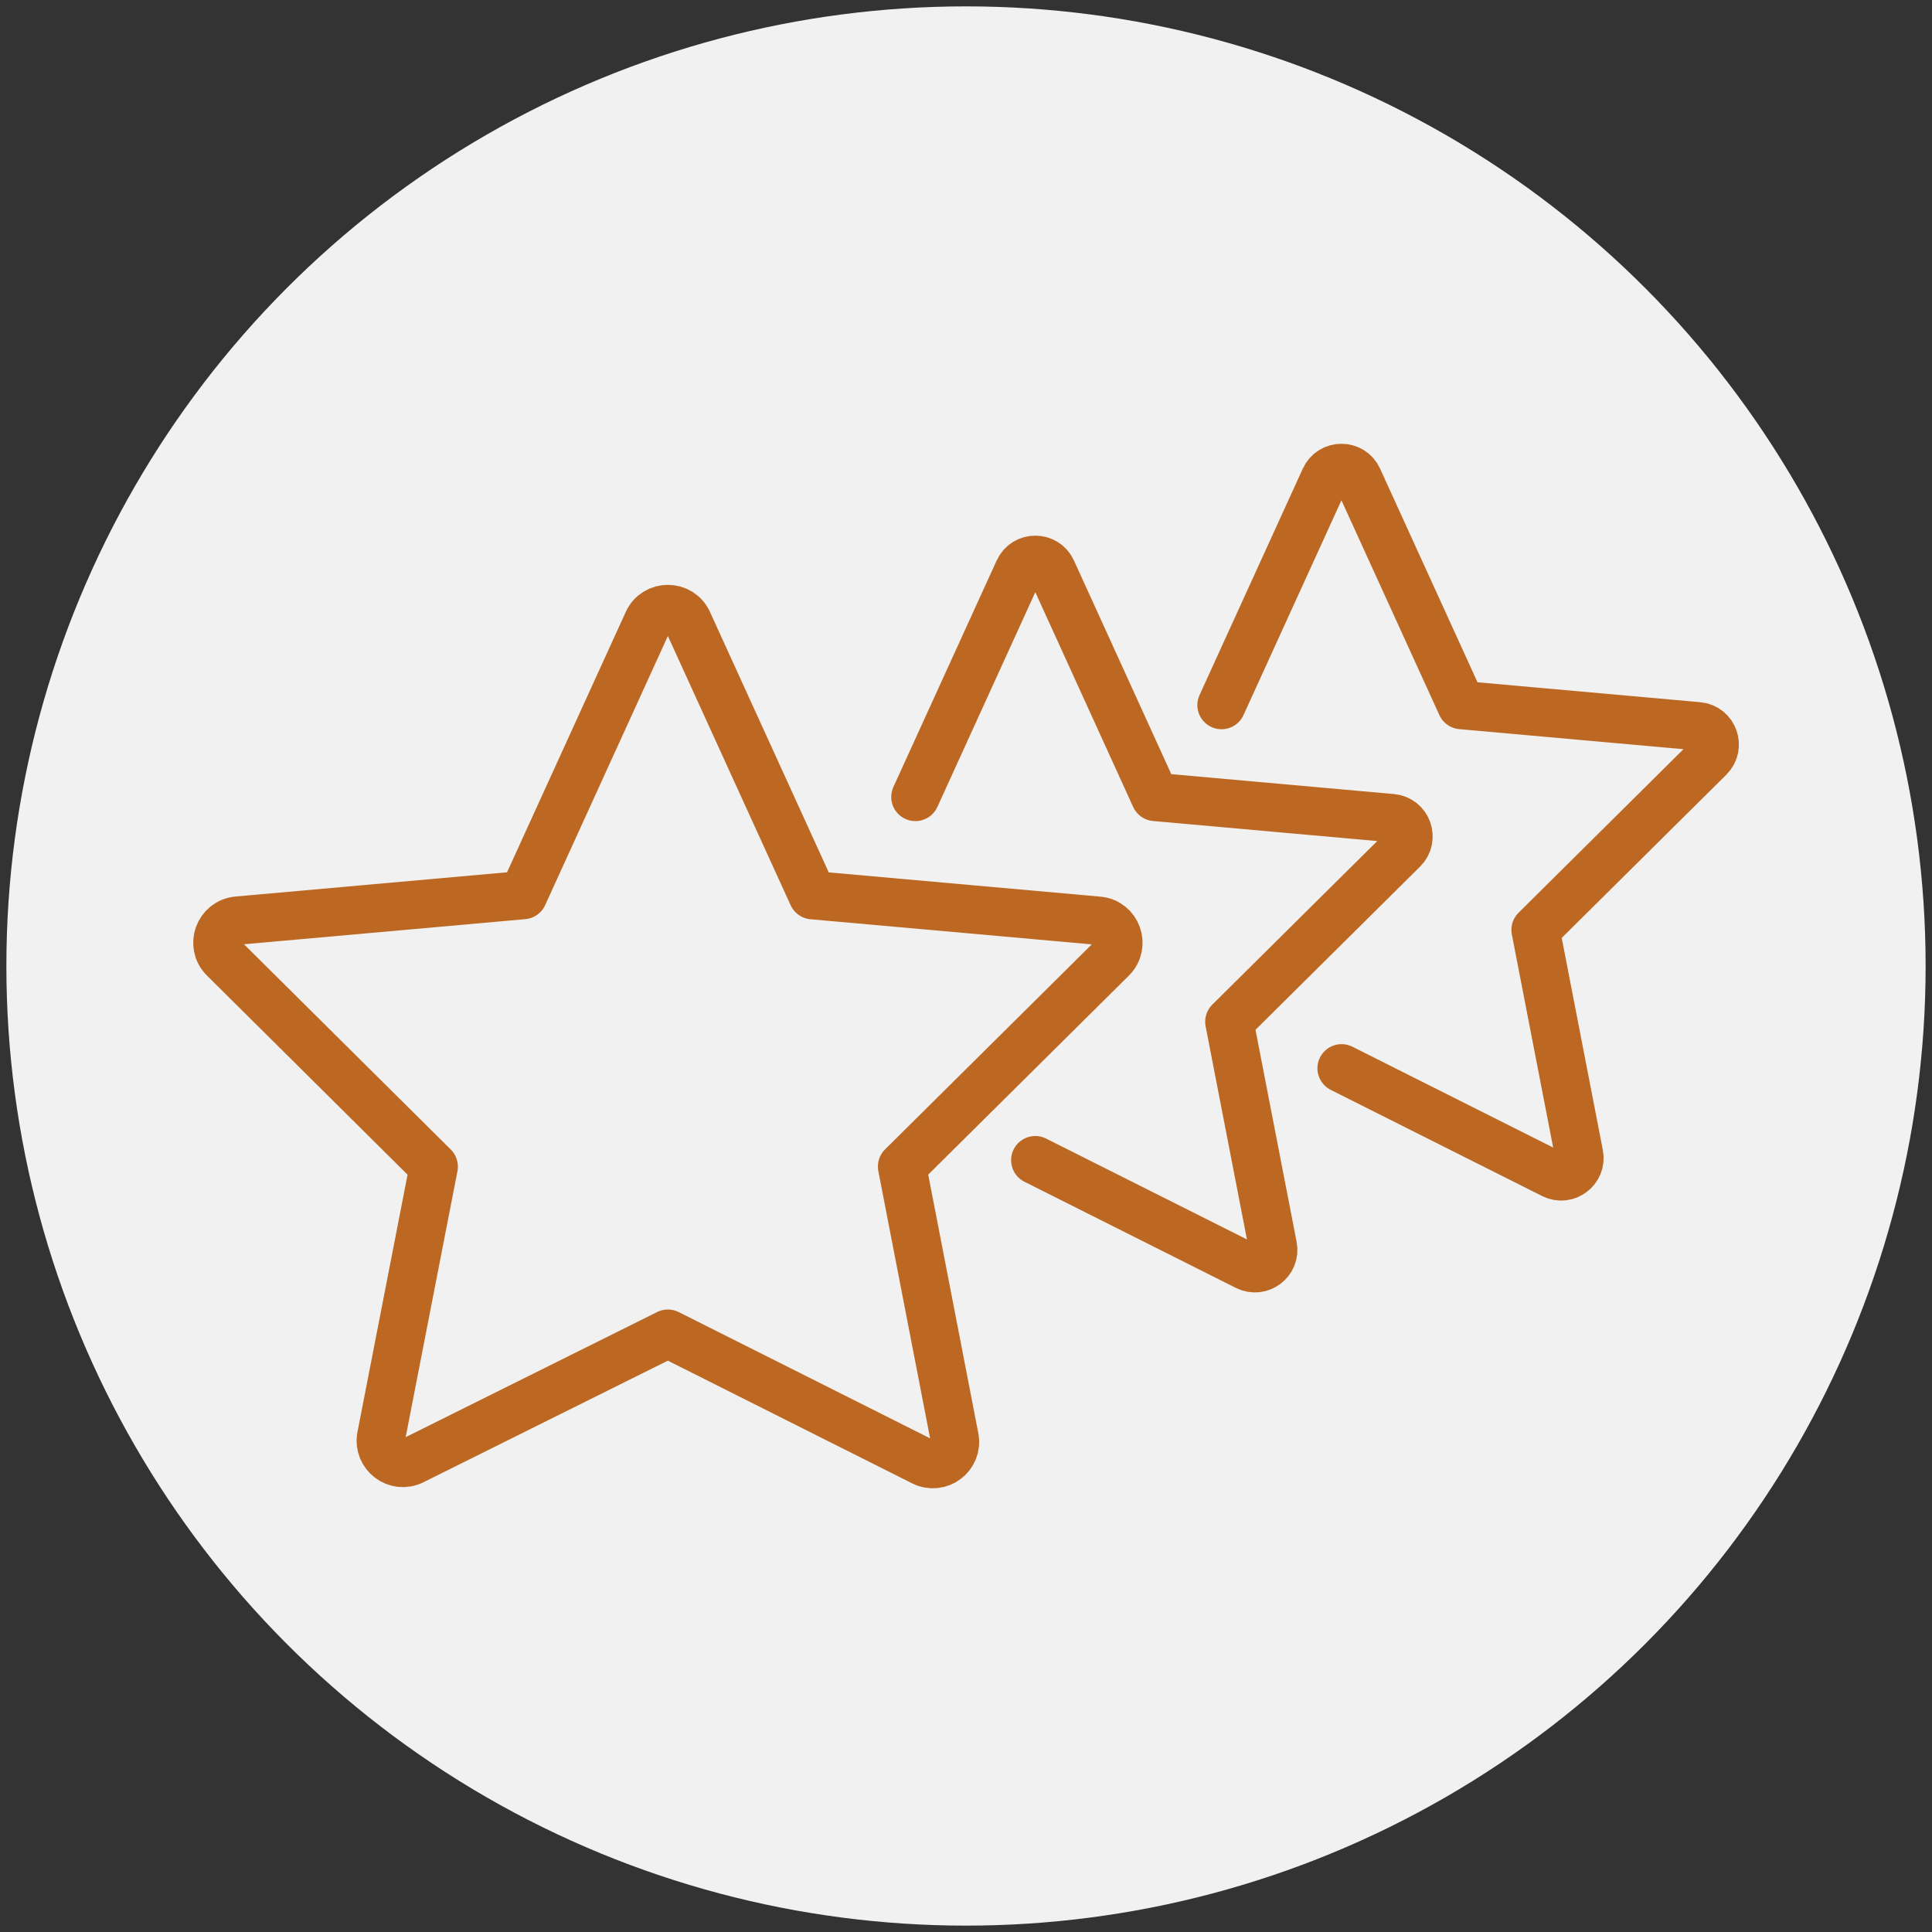
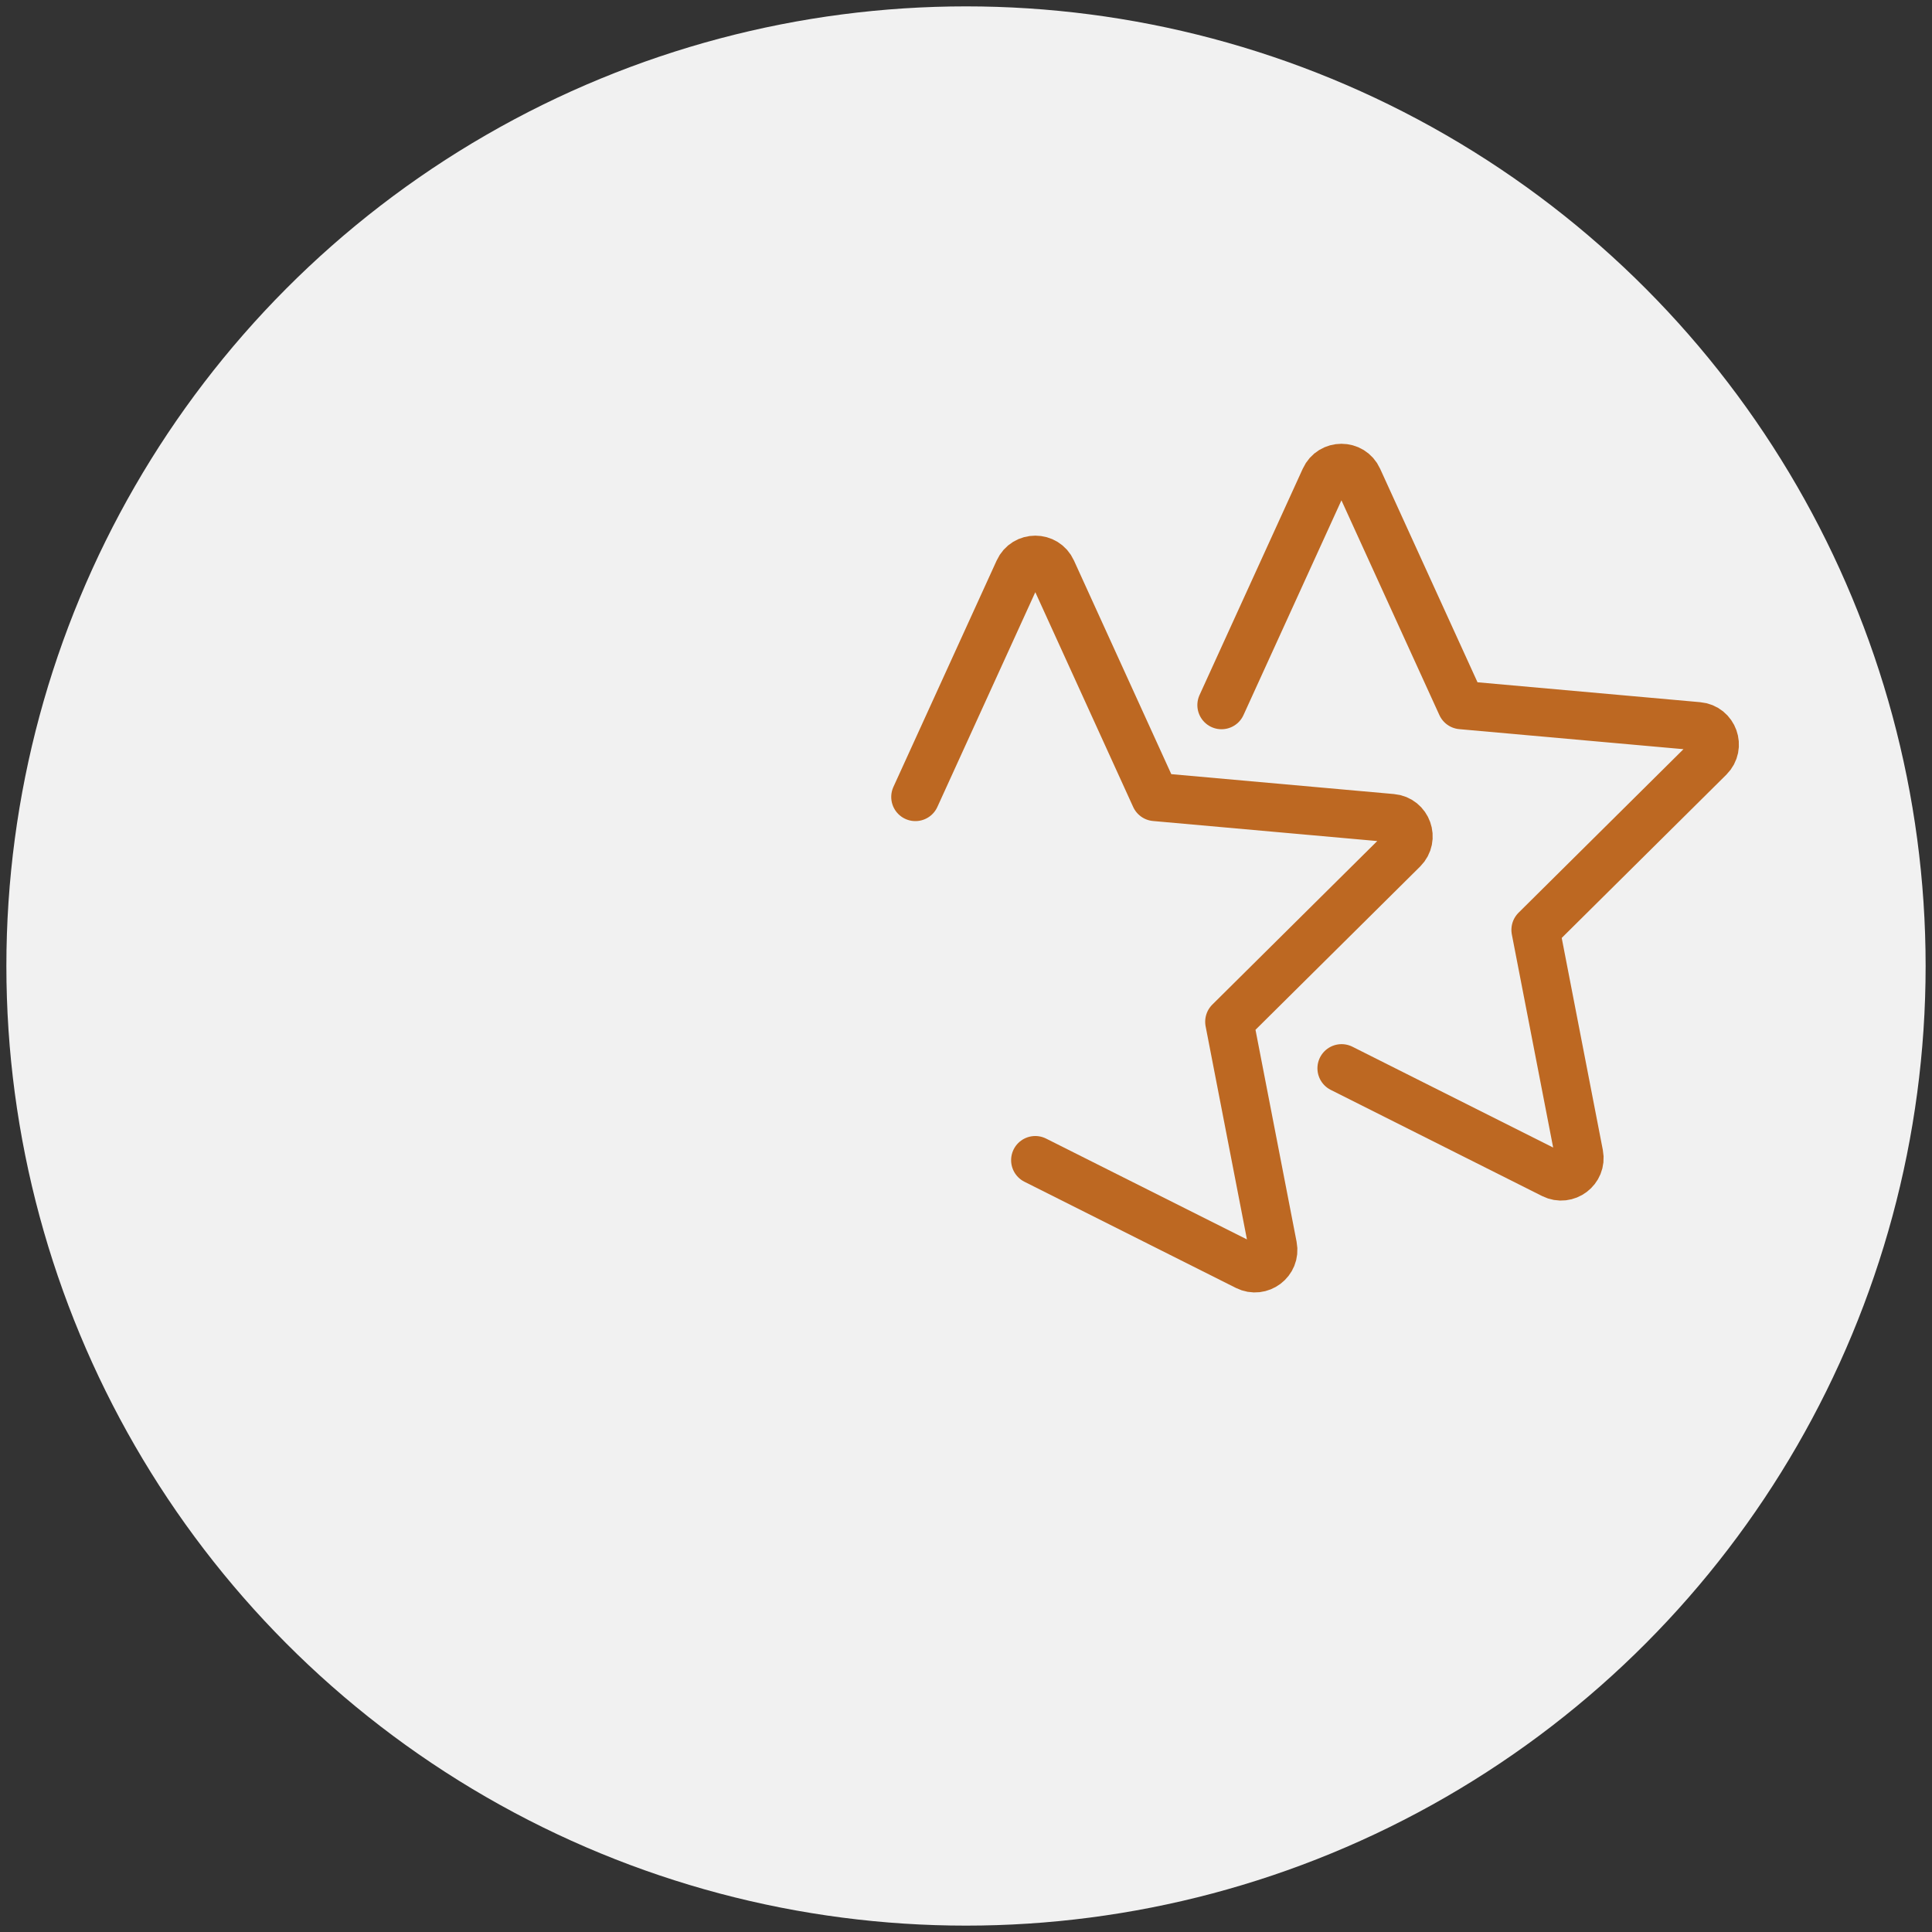
<svg xmlns="http://www.w3.org/2000/svg" version="1.1" id="Layer_1" x="0px" y="0px" viewBox="0 0 2000 2000" style="enable-background:new 0 0 2000 2000;" xml:space="preserve">
  <rect x="0" y="0" width="2000" height="2000" fill="#333333" stroke="none" />
  <style type="text/css">
	.st0{fill:#F1F1F1;}
	.st1{fill:none;stroke:#BD6822;stroke-width:50;stroke-linecap:round;stroke-linejoin:round;stroke-miterlimit:10;}
</style>
  <circle class="st0" cx="1000" cy="1000" r="993.4" />
  <g>
-     <path class="st1" d="M712.2,643.8l129,282.9l295.7,26.4c19.4,1.7,27.9,25.3,14.1,39.1l-217.2,215.4l54.4,280.8   c3.6,18.7-15.8,33.3-32.8,24.8l-264-132.6L427.3,1512c-17,8.5-36.3-6.2-32.7-24.9l54.4-279.4L231.8,992.1   c-13.8-13.7-5.3-37.3,14.1-39.1l295.7-26.4l129-282.9C678.7,626,704.1,626,712.2,643.8z" />
    <path class="st1" d="M947.6,825l106.9-234.4c6.7-14.8,27.8-14.8,34.5,0L1195.8,825l245,21.9c16.1,1.4,23.1,21,11.7,32.4   l-179.9,178.4l45.1,232.6c3,15.5-13.1,27.6-27.1,20.6L1071.7,1201" />
    <path class="st1" d="M1264.5,729.9l106.9-234.4c6.7-14.8,27.8-14.8,34.5,0l106.9,234.4l245,21.9c16.1,1.4,23.1,21,11.7,32.4   l-179.9,178.4l45.1,232.6c3,15.5-13.1,27.6-27.1,20.6l-218.8-109.9" />
  </g>
</svg>